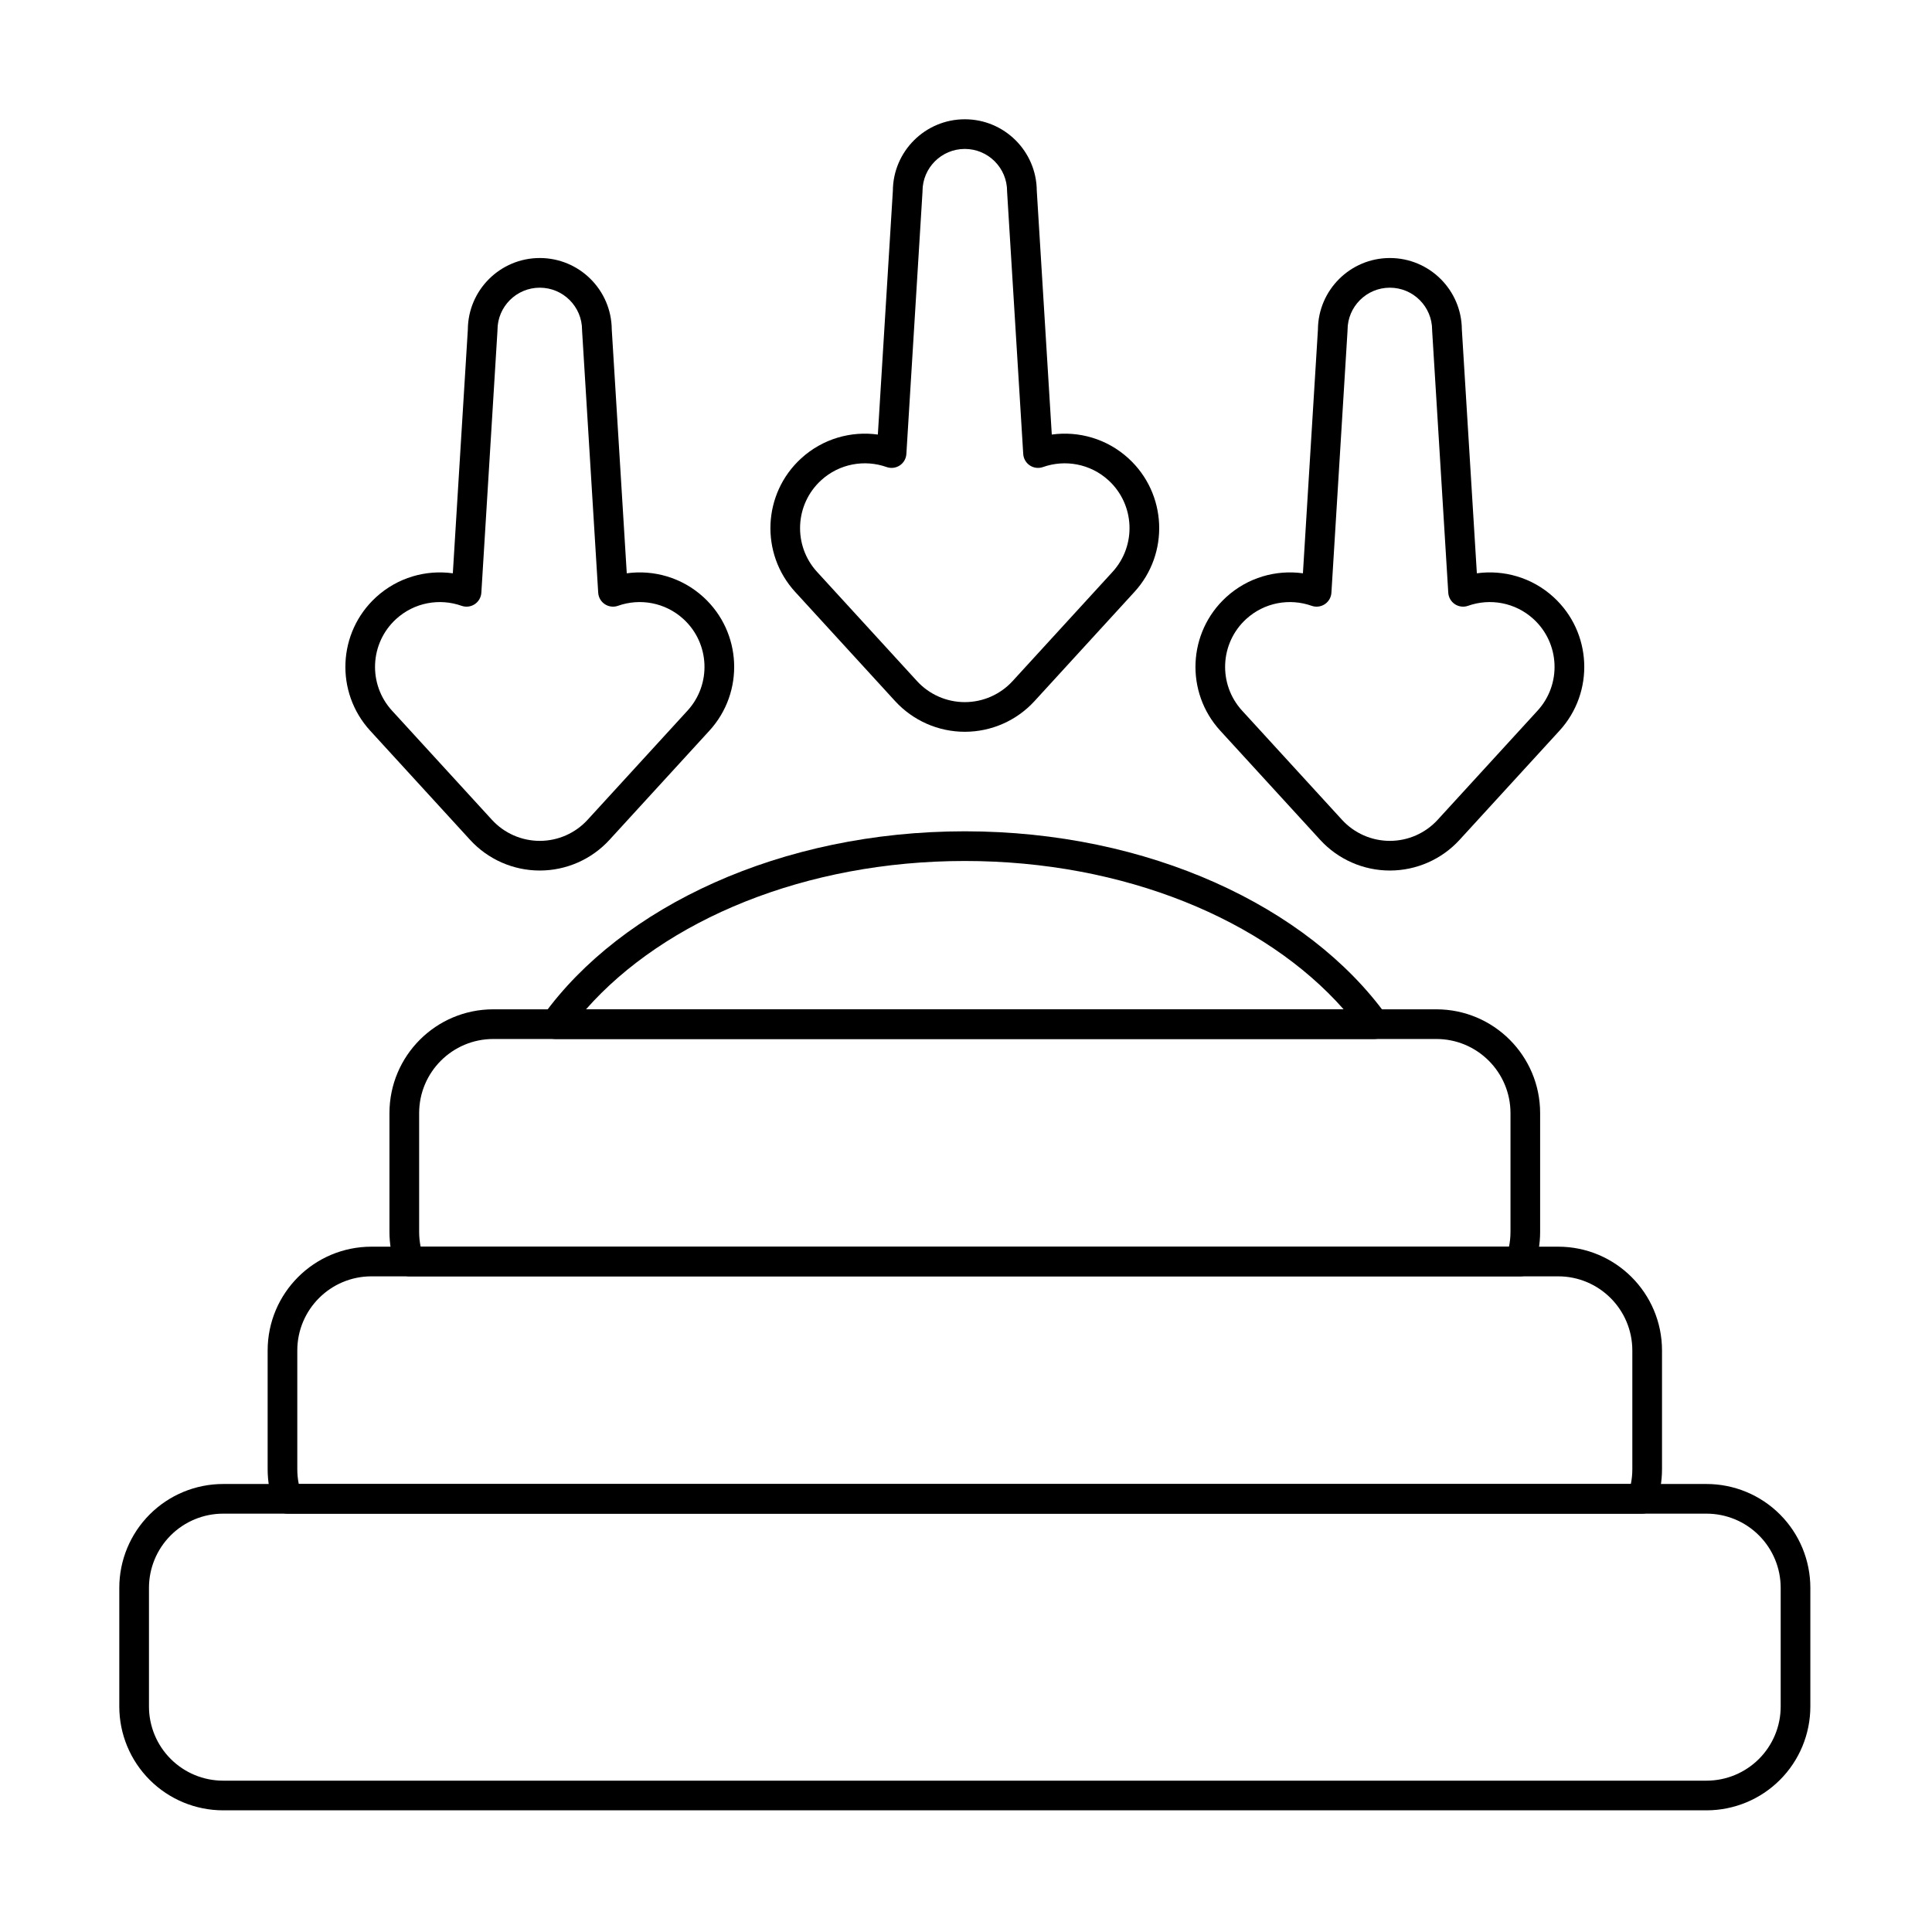
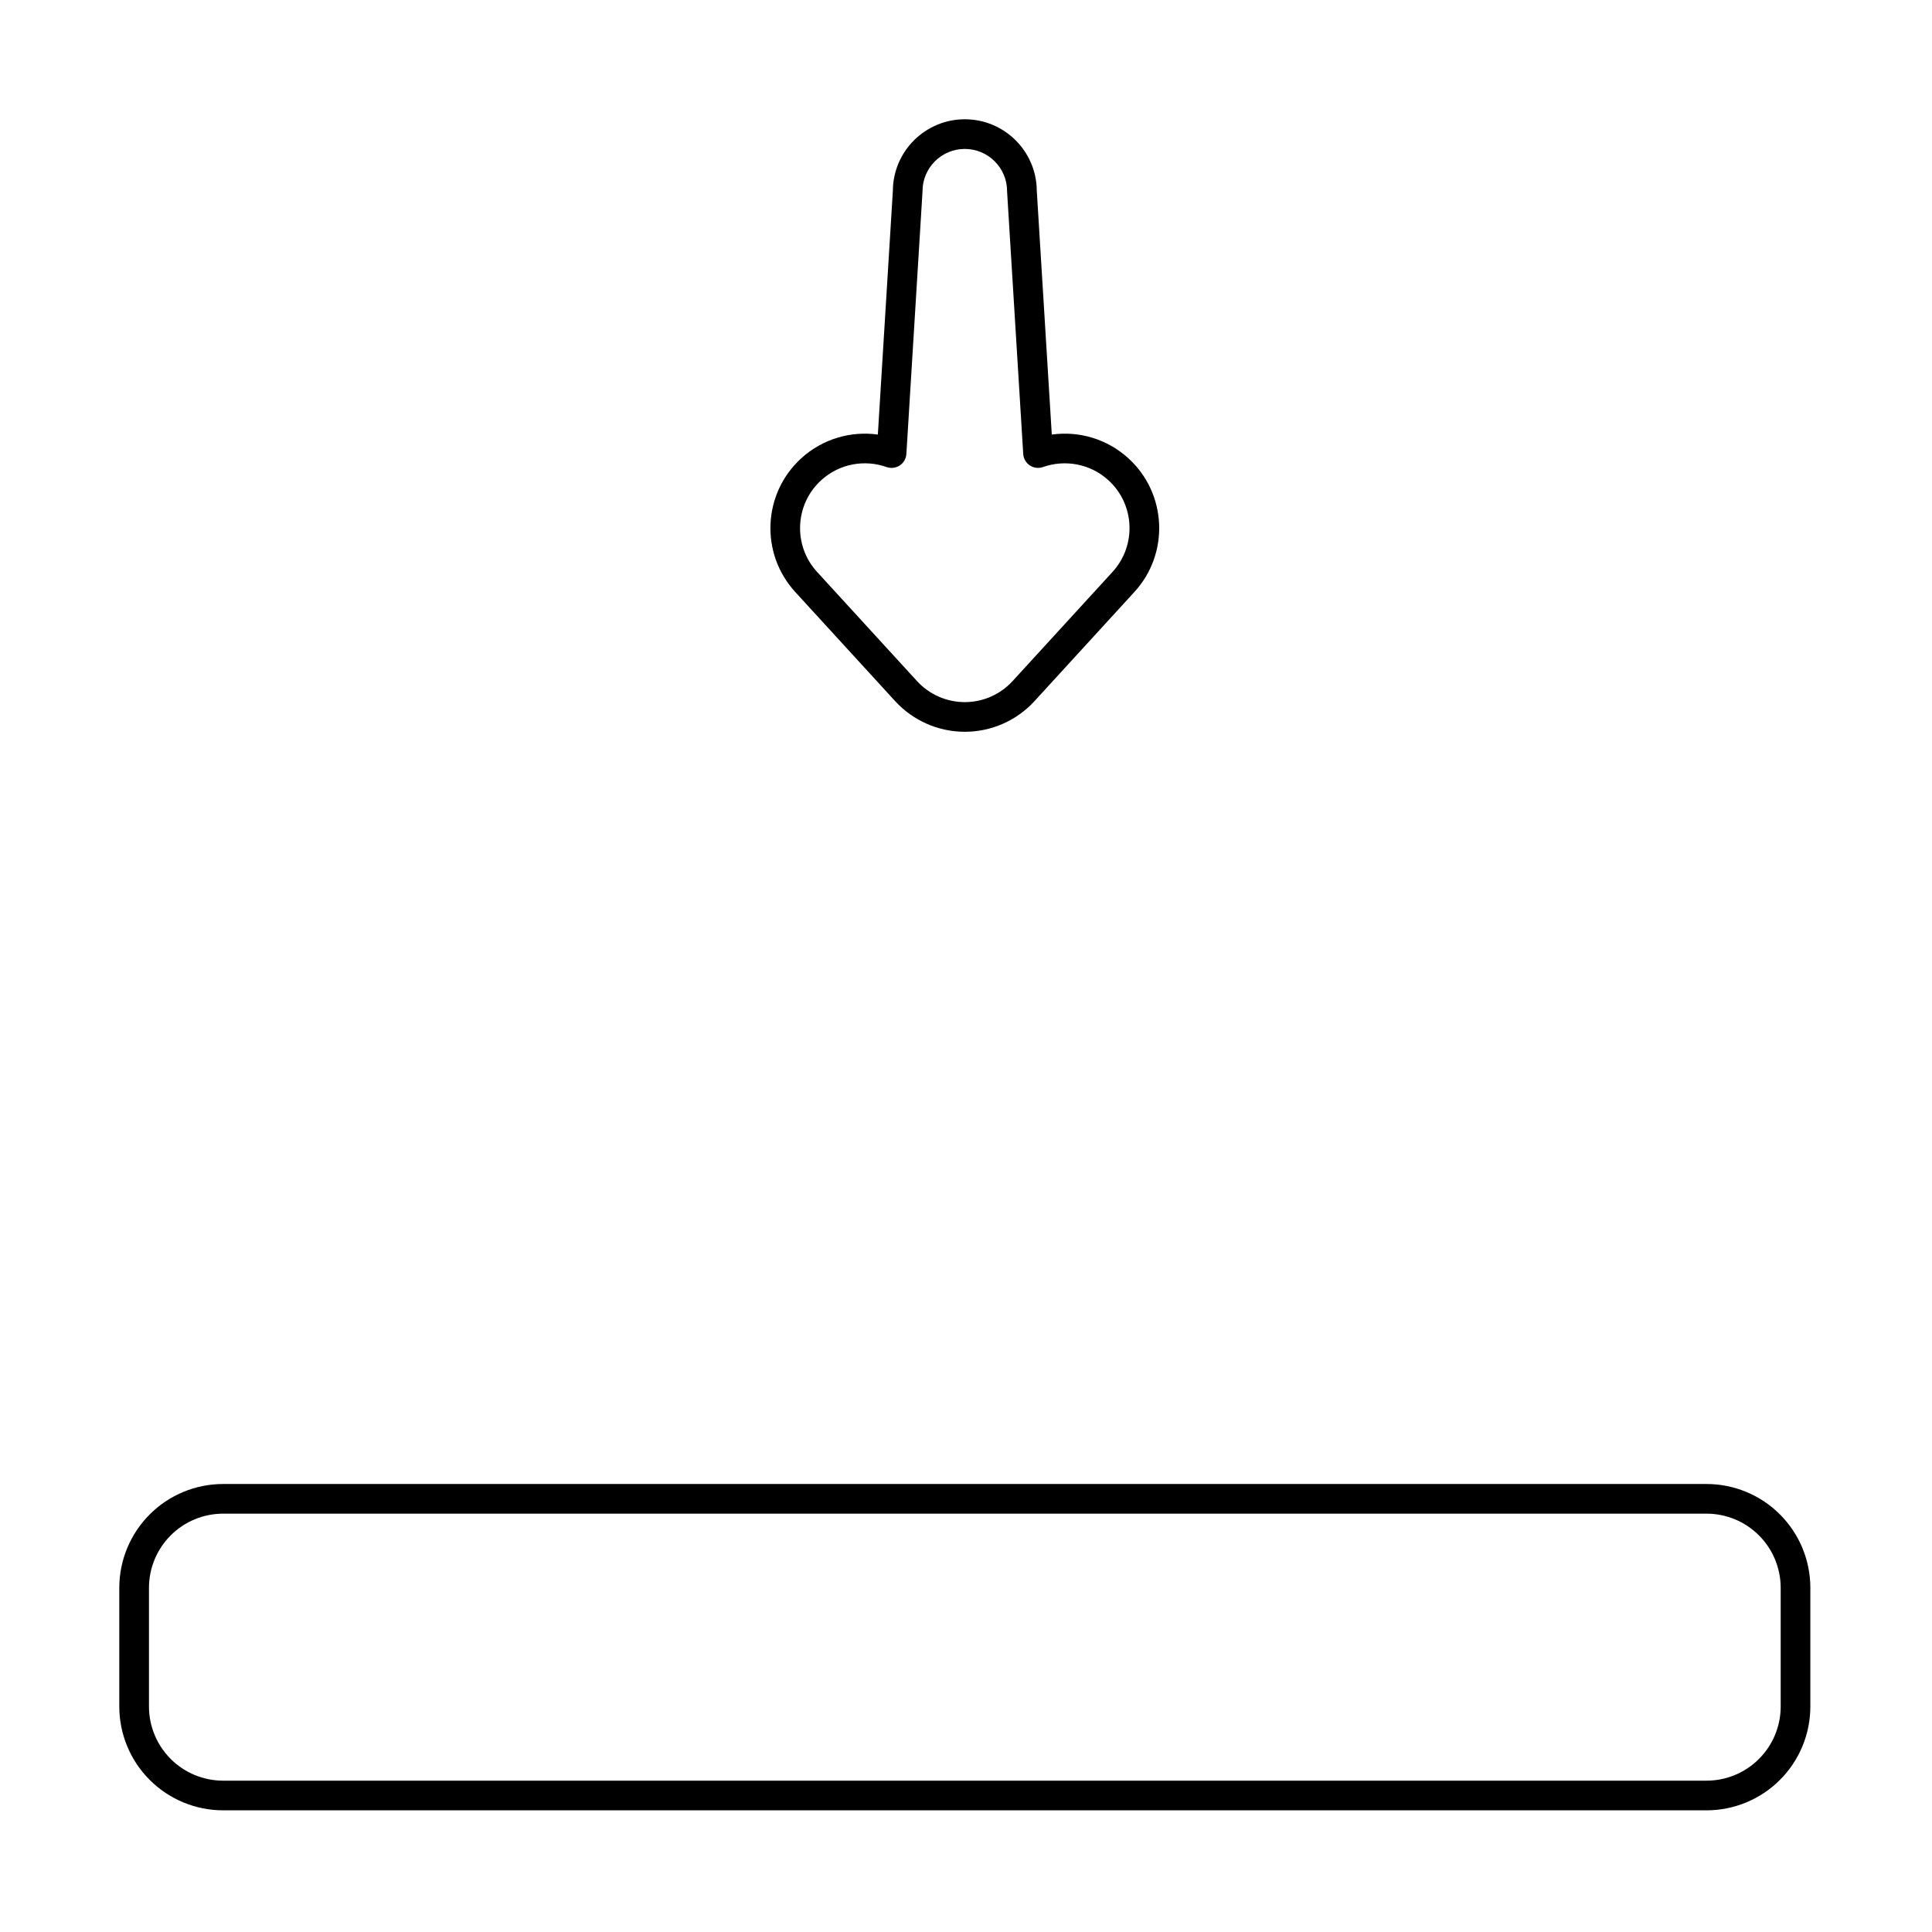
<svg xmlns="http://www.w3.org/2000/svg" fill="#000000" width="800px" height="800px" version="1.1" viewBox="144 144 512 512">
  <g fill-rule="evenodd">
    <path d="m623.76 564.79c0-7.297-2.898-14.297-8.059-19.457-5.16-5.16-12.16-8.059-19.457-8.059h-393.11c-7.297 0-14.297 2.898-19.457 8.059-5.16 5.16-8.062 12.16-8.062 19.457v31.449c0 7.297 2.898 14.297 8.062 19.457 5.16 5.16 12.16 8.059 19.457 8.059h393.11c7.297 0 14.297-2.898 19.457-8.059 5.16-5.16 8.059-12.16 8.059-19.457v-31.449zm-7.859 0v31.449c0 5.215-2.07 10.211-5.758 13.898-3.688 3.684-8.684 5.758-13.898 5.758h-393.11c-5.215 0-10.215-2.07-13.898-5.758-3.688-3.688-5.758-8.684-5.758-13.898v-31.449c0-5.211 2.07-10.211 5.758-13.898 3.684-3.688 8.684-5.758 13.898-5.758h393.11c5.215 0 10.211 2.07 13.898 5.758 3.684 3.684 5.758 8.684 5.758 13.898z" />
-     <path d="m216.49 542.52c0.555 1.57 2.039 2.621 3.707 2.621h358.98c1.668 0 3.152-1.051 3.707-2.621 1.012-2.871 1.566-5.957 1.566-9.172v-31.449c0-15.199-12.32-27.516-27.516-27.516h-314.49c-15.199 0-27.516 12.32-27.516 27.516v31.449c0 3.215 0.555 6.301 1.566 9.172zm6.688-5.242c-0.258-1.27-0.391-2.586-0.391-3.93v-31.449c0-10.855 8.801-19.656 19.656-19.656h314.49c10.855 0 19.652 8.801 19.652 19.656v31.449c0 1.344-0.133 2.66-0.391 3.93h-353.02z" />
-     <path d="m264 295.93c-7.125-0.98-14.621 1.098-20.34 6.328-10.195 9.332-10.895 25.184-1.562 35.379 0 0 26.477 28.93 26.477 28.93 4.742 5.184 11.445 8.133 18.473 8.133 7.023 0 13.727-2.949 18.473-8.133 0 0 26.48-28.93 26.48-28.93 9.332-10.195 8.629-26.047-1.562-35.379-5.719-5.234-13.215-7.309-20.34-6.328 0 0-3.977-64.617-3.977-64.617-0.074-10.465-8.59-18.934-19.07-18.934-10.492 0-19.016 8.488-19.07 18.969 0-0.031-3.977 64.582-3.977 64.582zm2.328 8.617c1.164 0.41 2.449 0.254 3.481-0.43 1.027-0.68 1.676-1.805 1.754-3.035l4.269-69.391c0.004-0.078 0.008-0.16 0.008-0.242 0-6.184 5.023-11.207 11.207-11.207s11.207 5.019 11.207 11.207c0 0.082 0.004 0.164 0.008 0.242l4.269 69.391c0.074 1.23 0.727 2.356 1.754 3.035 1.027 0.68 2.316 0.84 3.481 0.43 5.793-2.055 12.508-0.926 17.355 3.512 6.996 6.402 7.477 17.277 1.074 24.273l-26.48 28.93c-3.254 3.555-7.852 5.578-12.672 5.578-4.82 0-9.418-2.023-12.672-5.578 0 0-26.48-28.93-26.48-28.93-6.402-6.996-5.918-17.871 1.074-24.273 4.848-4.438 11.562-5.566 17.359-3.512z" />
-     <path d="m489.28 295.93c-7.129-0.98-14.625 1.098-20.34 6.328-10.195 9.332-10.895 25.184-1.562 35.379 0 0 26.48 28.93 26.48 28.93 4.742 5.184 11.445 8.133 18.473 8.133 7.023 0 13.727-2.949 18.473-8.133 0 0 26.48-28.93 26.48-28.93 9.332-10.195 8.629-26.047-1.562-35.379-5.719-5.234-13.215-7.309-20.34-6.328 0 0-3.977-64.617-3.977-64.617-0.07-10.465-8.59-18.934-19.07-18.934-10.492 0-19.016 8.488-19.07 18.969 0-0.031-3.977 64.582-3.977 64.582zm2.324 8.617c1.164 0.41 2.449 0.254 3.481-0.43 1.027-0.68 1.676-1.805 1.754-3.035l4.269-69.391c0.004-0.078 0.008-0.16 0.008-0.242 0-6.184 5.023-11.207 11.207-11.207 6.184 0 11.207 5.019 11.207 11.207 0 0.082 0 0.164 0.008 0.242l4.269 69.391c0.074 1.23 0.727 2.356 1.754 3.035 1.027 0.68 2.32 0.84 3.481 0.43 5.797-2.055 12.508-0.926 17.355 3.512 6.996 6.402 7.477 17.277 1.074 24.273 0 0-26.477 28.93-26.477 28.93-3.254 3.555-7.852 5.578-12.672 5.578-4.82 0-9.418-2.023-12.672-5.578 0 0-26.477-28.93-26.477-28.93-6.402-6.996-5.922-17.871 1.07-24.273 4.848-4.438 11.562-5.566 17.359-3.512z" />
    <path d="m376.64 259.16c-7.125-0.984-14.625 1.098-20.34 6.328-10.195 9.332-10.898 25.184-1.566 35.379 0 0 26.48 28.93 26.48 28.93 4.742 5.18 11.445 8.133 18.473 8.133s13.73-2.949 18.473-8.133c0 0 26.477-28.93 26.477-28.93 9.332-10.195 8.629-26.047-1.562-35.379-5.719-5.234-13.211-7.312-20.34-6.328 0 0-3.977-64.617-3.977-64.617-0.07-10.465-8.59-18.934-19.07-18.934-10.492 0-19.016 8.492-19.07 18.969 0-0.035-3.977 64.582-3.977 64.582zm2.324 8.613c1.164 0.41 2.453 0.254 3.481-0.426 1.027-0.68 1.68-1.805 1.754-3.039l4.269-69.391c0.004-0.082 0.008-0.164 0.008-0.242 0-6.188 5.019-11.207 11.207-11.207s11.207 5.019 11.207 11.207c0 0.078 0 0.16 0.008 0.242l4.269 69.391c0.074 1.23 0.723 2.356 1.754 3.039 1.027 0.68 2.316 0.836 3.481 0.426 5.797-2.051 12.512-0.922 17.359 3.512 6.992 6.402 7.473 17.277 1.074 24.273l-26.48 28.93c-3.254 3.559-7.852 5.582-12.672 5.582-4.82 0-9.418-2.023-12.672-5.582 0 0-26.48-28.93-26.48-28.93-6.402-6.992-5.922-17.871 1.074-24.273 4.848-4.438 11.562-5.566 17.355-3.512z" />
-     <path d="m248.78 479.62c0.555 1.57 2.043 2.621 3.707 2.621h294.39c1.668 0 3.152-1.051 3.707-2.621 1.016-2.871 1.566-5.957 1.566-9.172v-31.449c0-15.199-12.32-27.52-27.516-27.52h-249.91c-15.199 0-27.516 12.32-27.516 27.52v31.449c0 3.219 0.555 6.301 1.566 9.172zm6.688-5.242c-0.258-1.27-0.391-2.582-0.391-3.93v-31.449c0-10.855 8.801-19.656 19.656-19.656h249.91c10.855 0 19.652 8.801 19.652 19.656v31.449c0 1.348-0.133 2.66-0.391 3.93h-288.43z" />
-     <path d="m287.94 413.11c-0.863 1.195-0.984 2.777-0.312 4.09s2.023 2.141 3.5 2.141h217.12c1.477 0 2.828-0.828 3.5-2.141 0.672-1.312 0.555-2.894-0.309-4.09-20.797-28.84-63-48.805-111.75-48.805s-90.949 19.965-111.75 48.805zm11.355-1.629c20.898-23.695 58.105-39.312 100.39-39.312s79.492 15.617 100.39 39.312c-0.004-0.004-200.78-0.004-200.78-0.004z" />
  </g>
</svg>